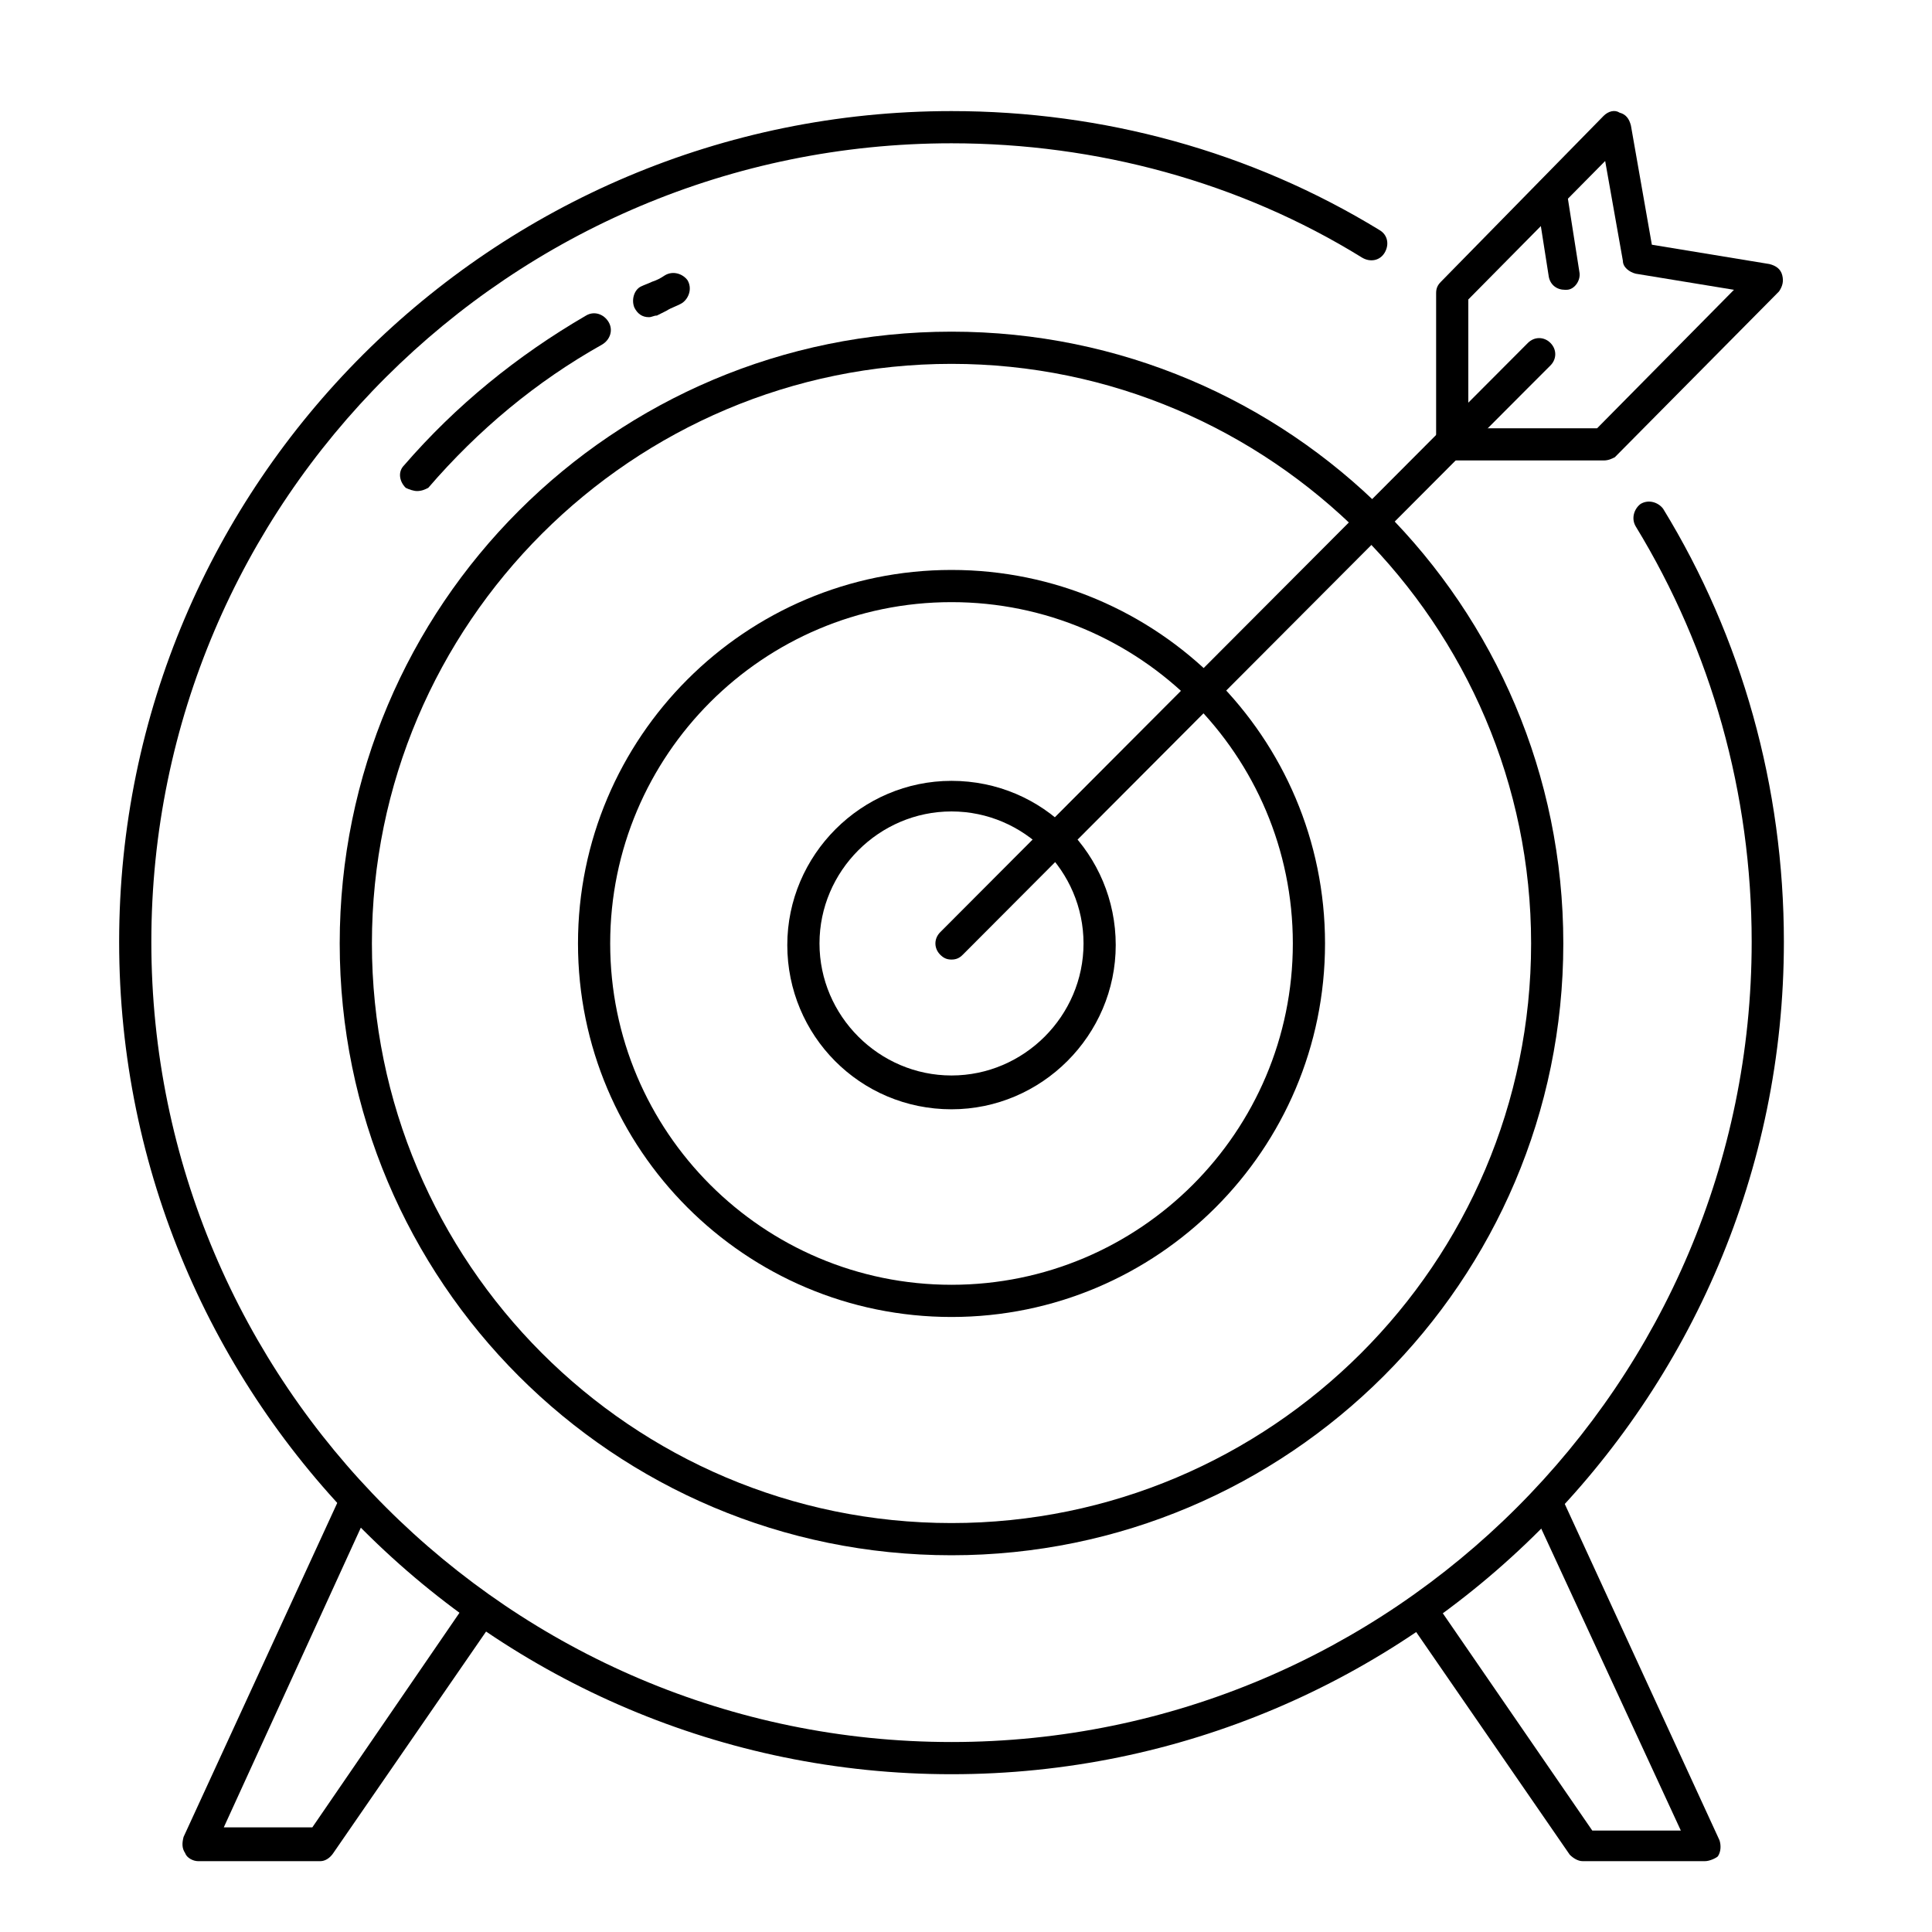
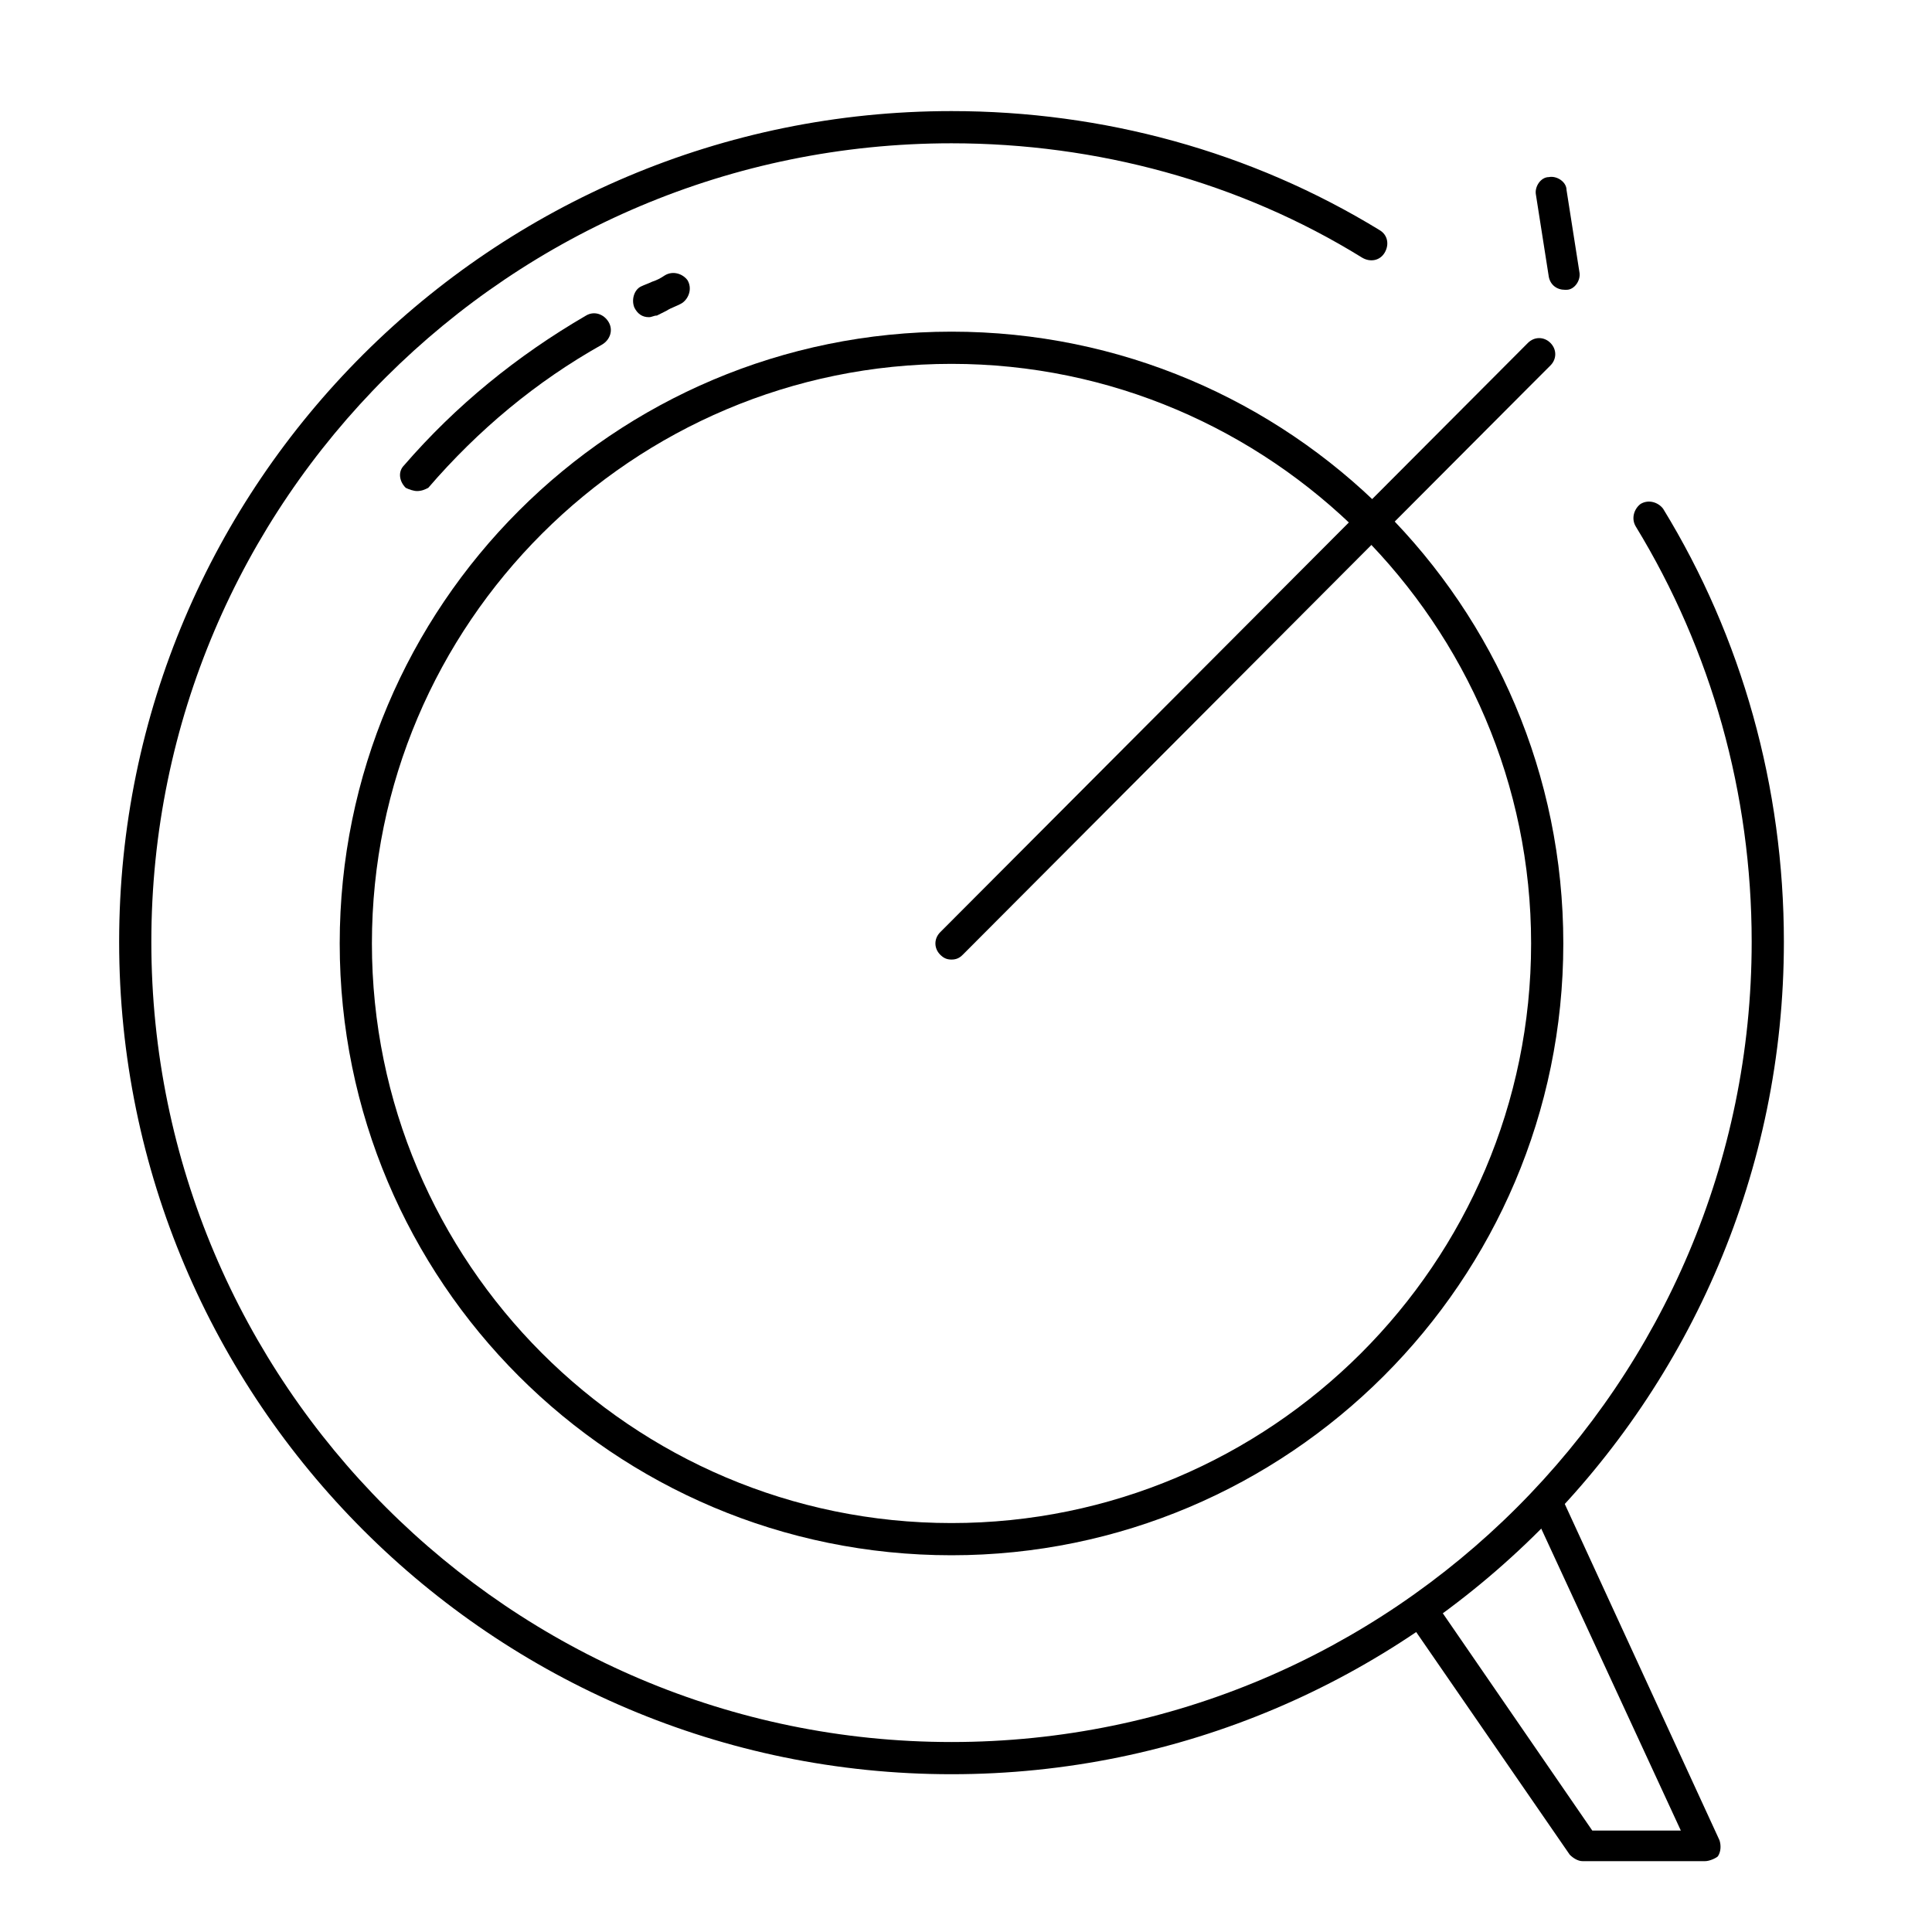
<svg xmlns="http://www.w3.org/2000/svg" version="1.1" id="Layer_1" x="0px" y="0px" viewBox="0 0 120 120" style="enable-background:new 0 0 120 120;" xml:space="preserve">
  <style type="text/css">
	.st0{fill:#000;}
</style>
  <g>
    <g>
-       <path class="st0" d="M59.1,68.9c-5.7,0-10.2-4.6-10.2-10.2s4.6-10.2,10.2-10.2c5.7,0,10.2,4.6,10.2,10.2S64.7,68.9,59.1,68.9z     M59.1,50.4c-4.5,0-8.2,3.7-8.2,8.2c0,4.5,3.7,8.2,8.2,8.2s8.2-3.7,8.2-8.2C67.3,54.1,63.6,50.4,59.1,50.4z" />
-     </g>
+       </g>
    <g>
-       <path class="st0" d="M59.1,81.8c-12.8,0-23.2-10.4-23.2-23.2c0-12.8,10.4-23.2,23.2-23.2s23.2,10.4,23.2,23.2    C82.3,71.4,71.9,81.8,59.1,81.8z M59.1,37.4c-11.7,0-21.2,9.5-21.2,21.2s9.5,21.2,21.2,21.2c11.7,0,21.2-9.5,21.2-21.2    S70.8,37.4,59.1,37.4z" />
-     </g>
+       </g>
    <g>
      <path class="st0" d="M59.1,96.6c-21,0-38-17-38-38s17-38,38-38c21,0,38,17,38,38S80,96.6,59.1,96.6z M59.1,22.6    c-19.8,0-36,16.1-36,36c0,19.8,16.1,36,36,36c19.8,0,36-16.1,36-36C95.1,38.8,78.9,22.6,59.1,22.6z" />
    </g>
    <g>
      <path class="st0" d="M59.1,110.2C30.6,110.2,7.4,87,7.4,58.5C7.4,30,30.6,6.9,59.1,6.9c9.4,0,18.6,2.5,26.6,7.4    c0.5,0.3,0.6,0.9,0.3,1.4c-0.3,0.5-0.9,0.6-1.4,0.3C77,11.3,68.1,8.9,59.1,8.9C31.7,8.9,9.4,31.1,9.4,58.5    c0,27.4,22.3,49.7,49.7,49.7c27.4,0,49.7-22.3,49.7-49.7c0-9.2-2.5-18.1-7.2-25.8c-0.3-0.5-0.1-1.1,0.3-1.4    c0.5-0.3,1.1-0.1,1.4,0.3c4.9,8,7.5,17.3,7.5,26.9C110.8,87,87.6,110.2,59.1,110.2z" />
    </g>
    <g>
      <path class="st0" d="M59.1,59.6c-0.3,0-0.5-0.1-0.7-0.3c-0.4-0.4-0.4-1,0-1.4l36.5-36.6c0.4-0.4,1-0.4,1.4,0s0.4,1,0,1.4l-1.4,1.4    L59.8,59.3C59.6,59.5,59.4,59.6,59.1,59.6z" />
    </g>
    <g>
      <g>
-         <path class="st0" d="M99.6,28.6h-9.4c-0.6,0-1-0.4-1-1v-9.4c0-0.3,0.1-0.5,0.3-0.7L99.6,7.2c0.3-0.3,0.7-0.4,1-0.2     c0.4,0.1,0.6,0.4,0.7,0.8l1.3,7.4l7.3,1.2c0.4,0.1,0.7,0.3,0.8,0.7s0,0.7-0.2,1l-10.2,10.3C100.1,28.5,99.9,28.6,99.6,28.6z      M91.2,26.6h8l8.5-8.6l-6.1-1c-0.4-0.1-0.8-0.4-0.8-0.8l-1.1-6.2l-8.5,8.6V26.6z" />
-       </g>
+         </g>
    </g>
    <g>
      <g>
        <path class="st0" d="M97.2,18c-0.5,0-0.9-0.3-1-0.8l-0.8-5.1c-0.1-0.5,0.3-1.1,0.8-1.1c0.5-0.1,1.1,0.3,1.1,0.8l0.8,5.1     c0.1,0.5-0.3,1.1-0.8,1.1C97.3,18,97.3,18,97.2,18z" />
      </g>
    </g>
    <g>
-       <path class="st0" d="M19.9,115.6h-7.6c-0.3,0-0.7-0.2-0.8-0.5c-0.2-0.3-0.2-0.6-0.1-1l9.8-21.3c0.2-0.5,0.8-0.7,1.3-0.5    c0.5,0.2,0.7,0.8,0.5,1.3l-9.1,19.9h5.5L29,99.5c0.3-0.5,0.9-0.6,1.4-0.3c0.5,0.3,0.6,0.9,0.3,1.4l-10,14.5    C20.5,115.4,20.2,115.6,19.9,115.6z" />
-     </g>
+       </g>
    <g>
      <path class="st0" d="M105.9,115.6h-7.6c-0.3,0-0.6-0.2-0.8-0.4l-10-14.5c-0.3-0.5-0.2-1.1,0.3-1.4c0.5-0.3,1.1-0.2,1.4,0.3    l9.7,14.1h5.5l-9.2-19.9c-0.2-0.5,0-1.1,0.5-1.3c0.5-0.2,1.1,0,1.3,0.5l9.8,21.3c0.1,0.3,0.1,0.7-0.1,1    C106.6,115.4,106.2,115.6,105.9,115.6z" />
    </g>
    <g>
      <path class="st0" d="M40.3,19.7c-0.4,0-0.7-0.2-0.9-0.6c-0.2-0.5,0-1.1,0.4-1.3c0.2-0.1,0.5-0.2,0.7-0.3c0.3-0.1,0.5-0.2,0.8-0.4    c0.5-0.3,1.1-0.1,1.4,0.3c0.3,0.5,0.1,1.1-0.3,1.4c-0.3,0.2-0.7,0.3-1,0.5c-0.2,0.1-0.4,0.2-0.6,0.3    C40.6,19.6,40.5,19.7,40.3,19.7z" />
    </g>
    <g>
      <path class="st0" d="M25.9,30.5c-0.2,0-0.5-0.1-0.7-0.2c-0.4-0.4-0.5-1-0.1-1.4c3.2-3.7,7-6.8,11.3-9.3c0.5-0.3,1.1-0.1,1.4,0.4    c0.3,0.5,0.1,1.1-0.4,1.4c-4.1,2.3-7.7,5.3-10.8,8.9C26.4,30.4,26.2,30.5,25.9,30.5z" />
    </g>
  </g>
</svg>